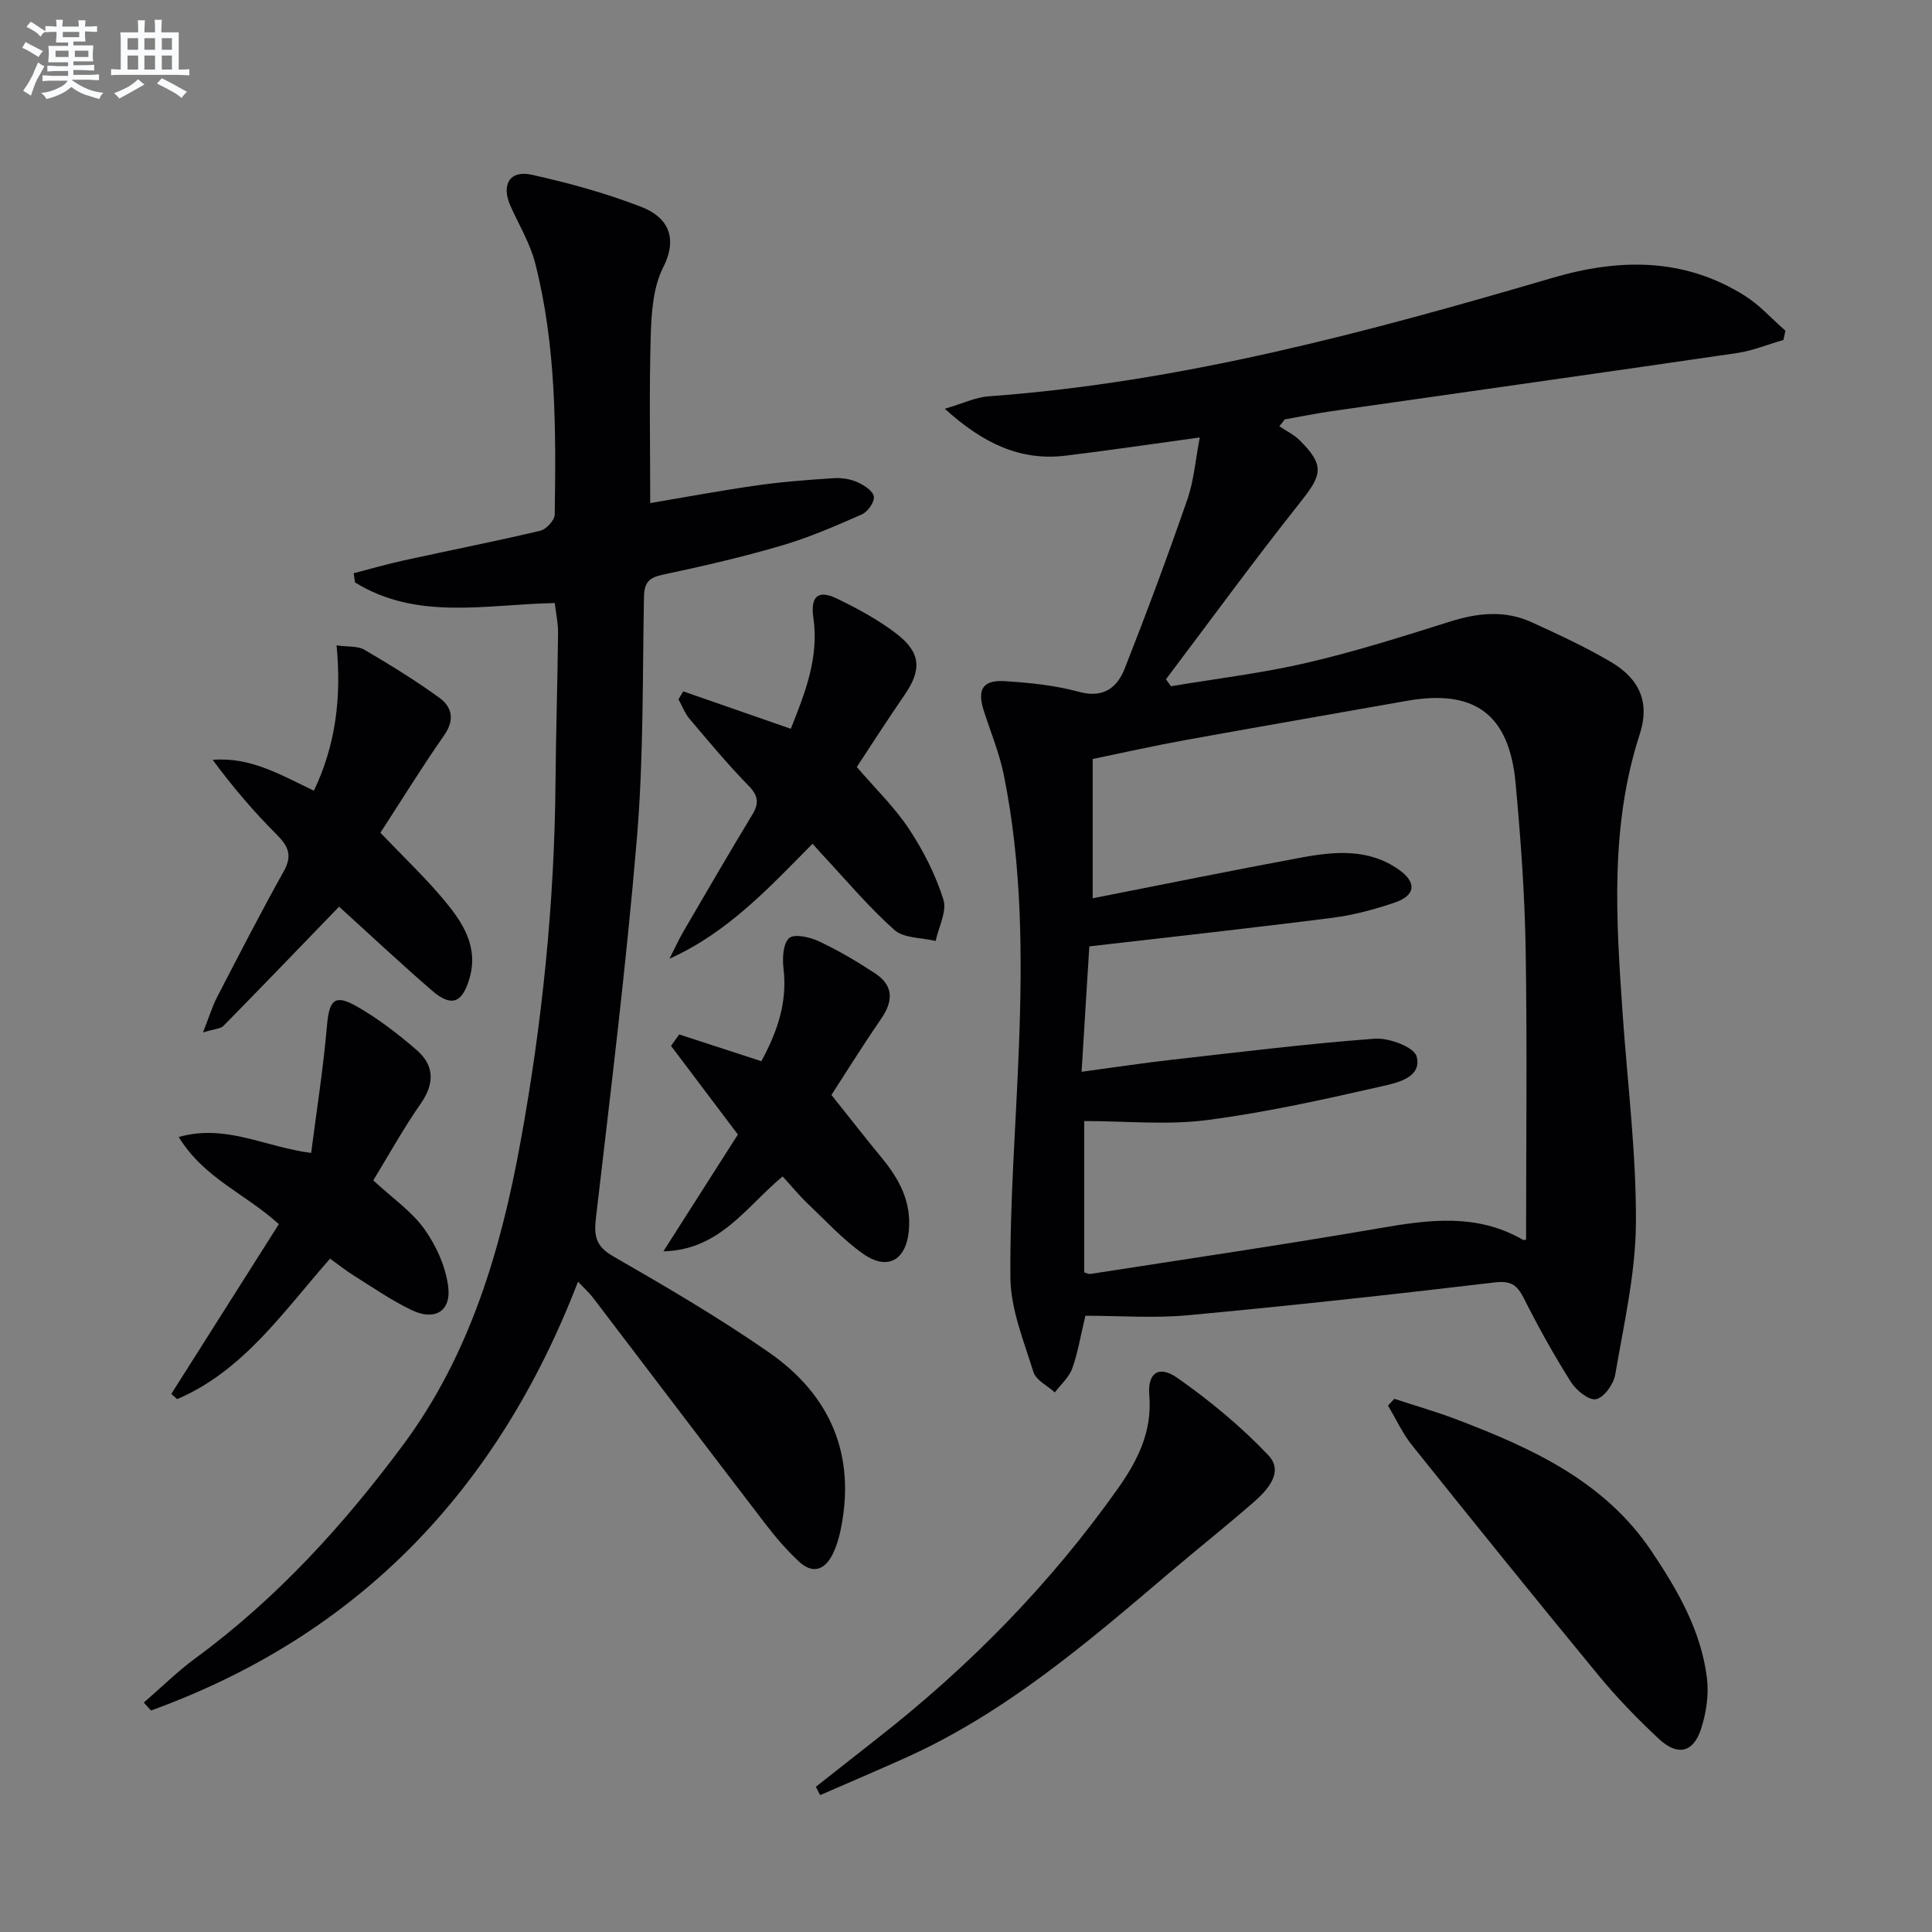
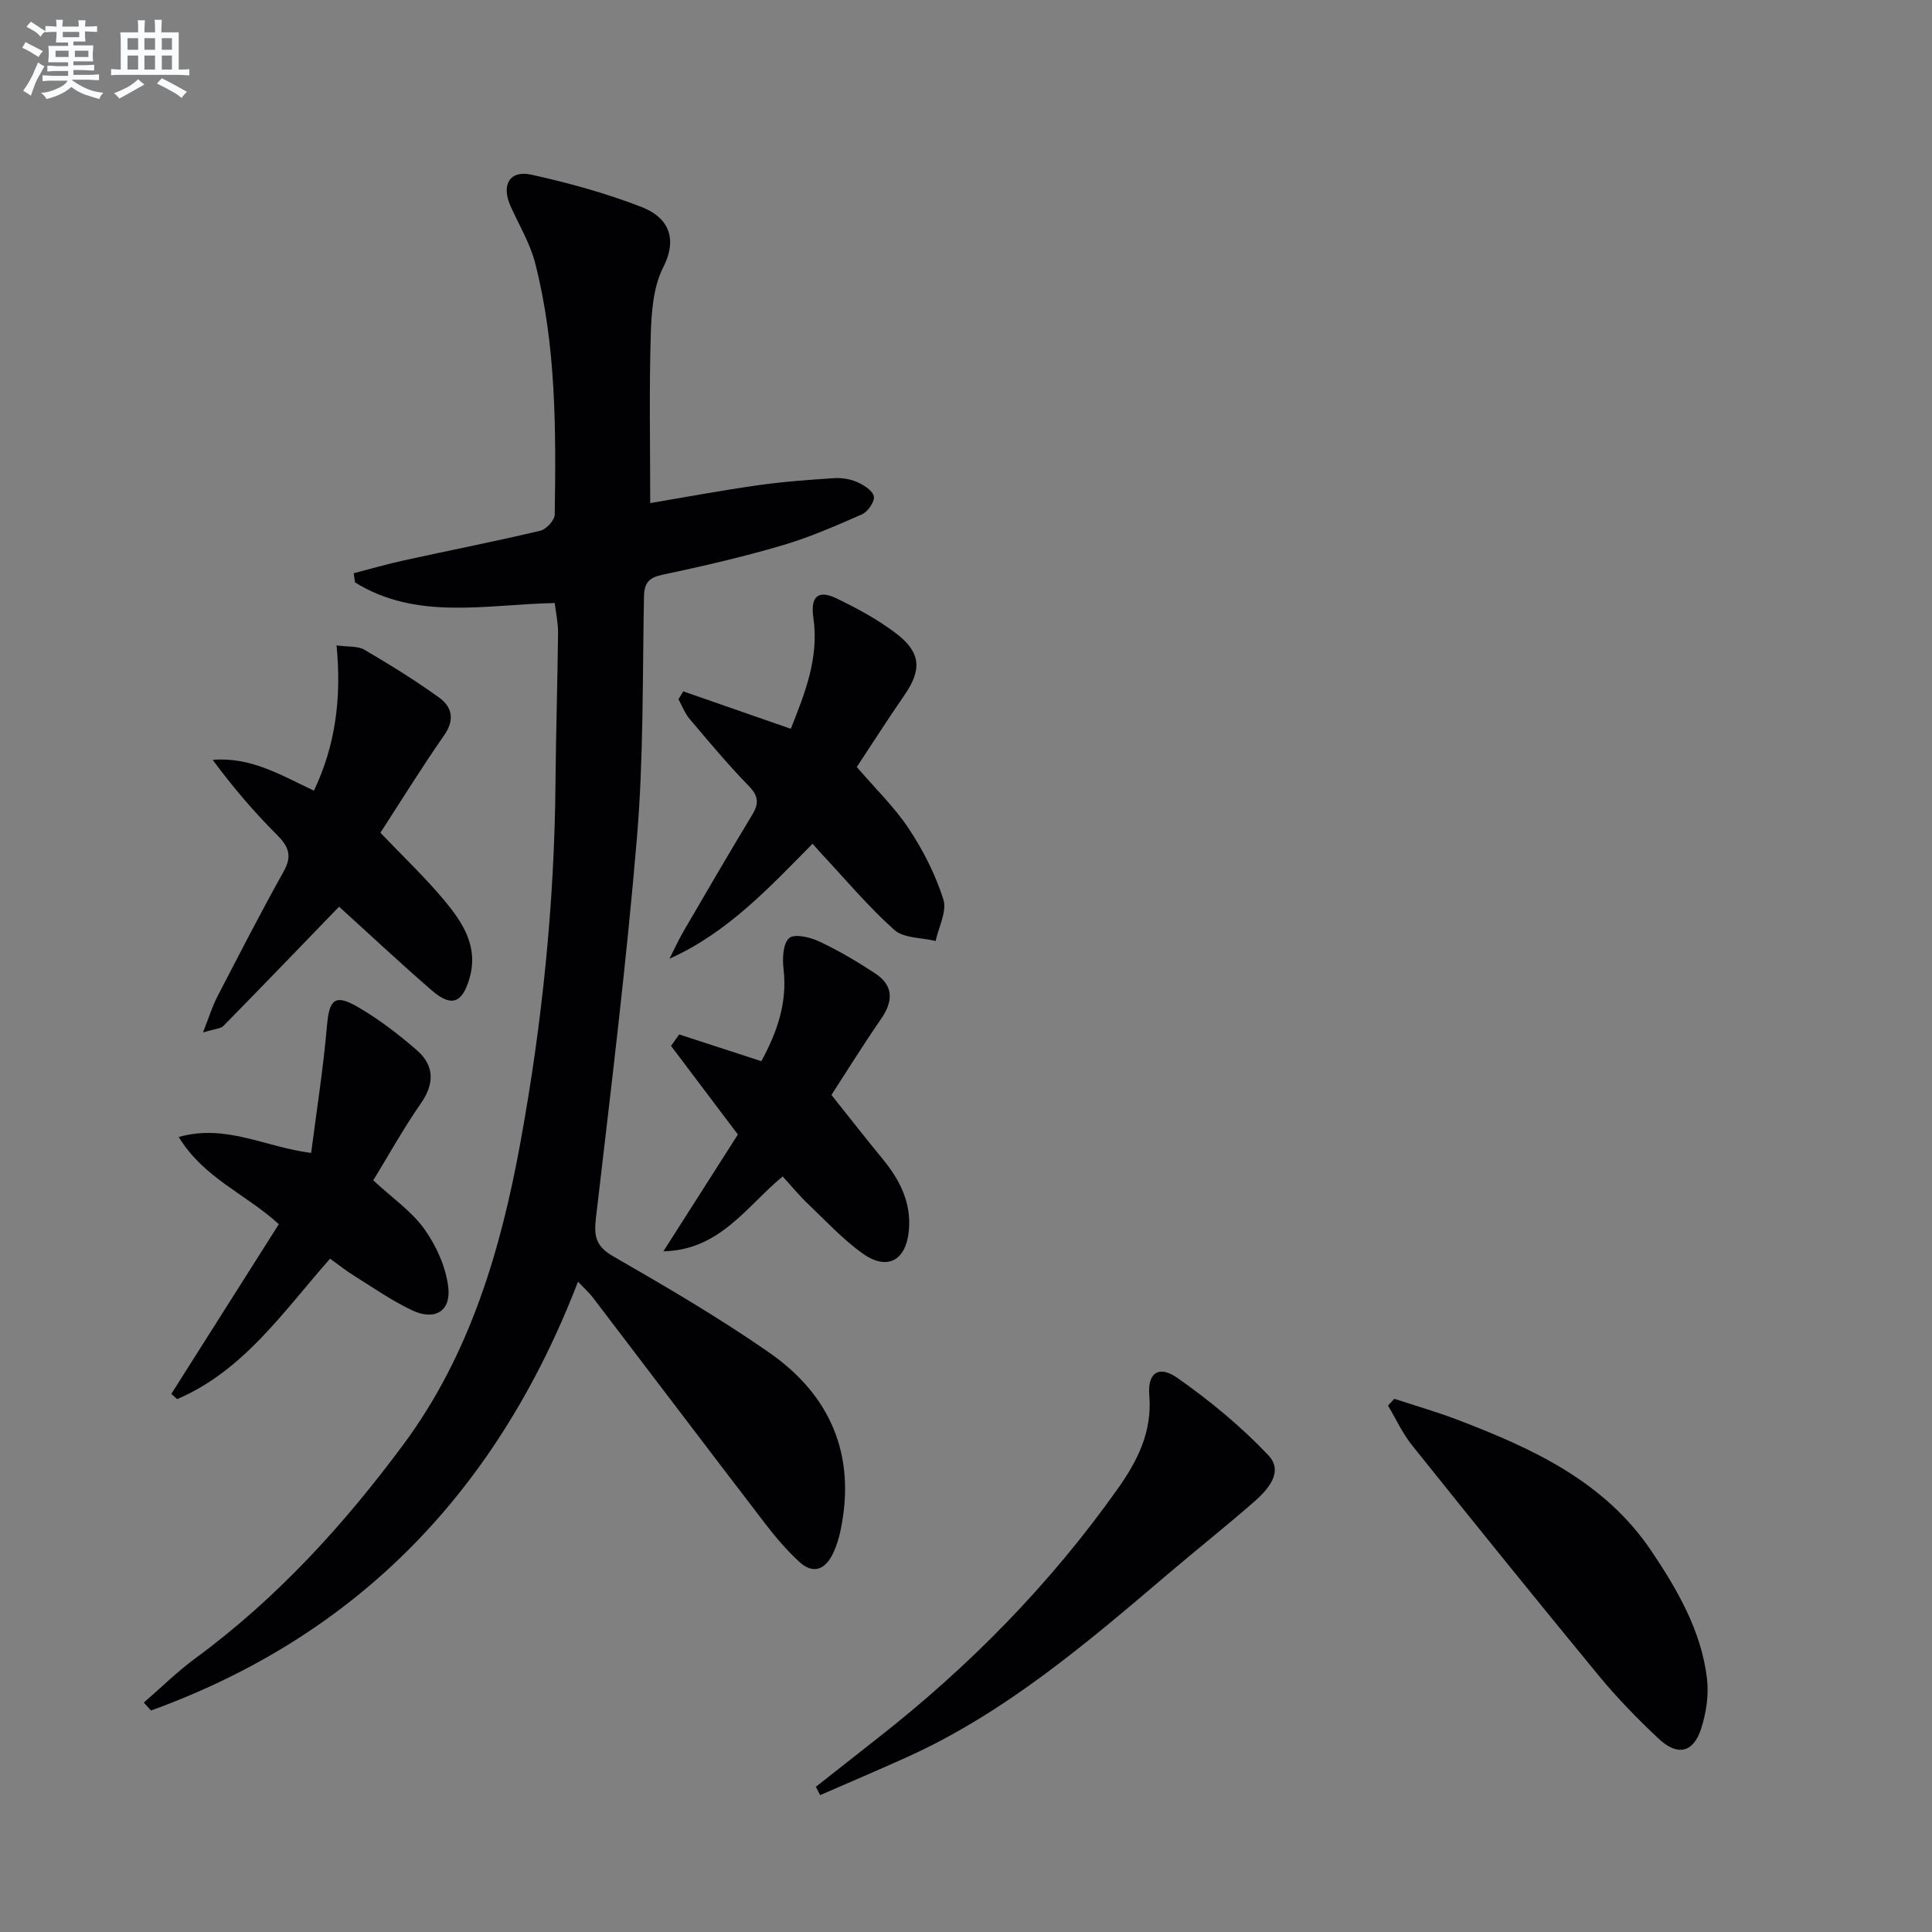
<svg xmlns="http://www.w3.org/2000/svg" enable-background="new 0 0 400 400" viewBox="0 0 400 400">
  <rect x="0" y="0" width="400" height="400" fill="#808080" stroke="none" />
  <g fill="#010103">
-     <path d="m224.72 272.41c-1.03 4.28-1.57 7.73-2.74 10.95-.67 1.83-2.36 3.29-3.59 4.92-1.53-1.39-3.9-2.52-4.43-4.22-2-6.43-4.72-13.04-4.77-19.59-.12-15.95 1.17-31.9 1.77-47.86.72-18.79.63-37.57-3.12-56.1-.91-4.52-2.71-8.87-4.13-13.28-1.46-4.51-.28-6.5 4.42-6.2 5.11.33 10.31.86 15.23 2.2 5.08 1.39 7.93-.84 9.5-4.82 4.56-11.57 8.89-23.23 12.96-34.98 1.38-3.98 1.7-8.32 2.58-12.86-9.84 1.35-18.78 2.68-27.76 3.77-9.42 1.14-17.11-2.54-25.03-9.71 3.73-1.09 6.38-2.39 9.11-2.58 40.03-2.91 78.47-13.31 116.74-24.53 13.81-4.05 27.22-4.21 39.8 3.72 3.09 1.95 5.61 4.8 8.4 7.24-.14.64-.28 1.28-.43 1.91-3.21.92-6.36 2.23-9.63 2.71-27.93 4.09-55.89 8.01-83.84 12.02-3.27.47-6.51 1.14-9.76 1.71-.37.48-.75.95-1.12 1.43 1.43.97 3.06 1.74 4.25 2.94 5.11 5.11 4.63 7.07.21 12.62-9.58 12.06-18.66 24.52-27.94 36.82.35.48.69.96 1.04 1.44 9.38-1.58 18.86-2.7 28.11-4.85 9.99-2.32 19.81-5.43 29.6-8.52 5.77-1.82 11.4-2.43 16.97.12 5.58 2.55 11.19 5.14 16.46 8.26 5.93 3.51 8.03 8.39 5.91 14.92-6.19 19.04-4.89 38.44-3.54 57.89 1 14.43 2.84 28.87 2.75 43.29-.07 10.49-2.51 21-4.29 31.43-.34 1.96-2.3 4.71-3.96 5.07-1.45.31-4.12-1.83-5.21-3.56-3.54-5.62-6.78-11.45-9.77-17.38-1.4-2.78-2.72-3.63-6.06-3.23-21.11 2.5-42.24 4.82-63.4 6.78-7.04.66-14.22.11-21.29.11zm-.79-50.51c6.84-.92 12.72-1.82 18.63-2.48 14-1.58 28-3.32 42.05-4.37 2.93-.22 8.15 1.72 8.68 3.66 1.17 4.28-3.86 5.44-6.87 6.12-12.09 2.75-24.25 5.48-36.53 7.07-8.27 1.07-16.79.2-25.41.2v31.34c.62.17.96.37 1.26.32 20-3.12 40.03-6.05 59.97-9.49 10.17-1.76 20.06-3.09 29.55 2.39.32.19.91-.08.7-.06 0-20.16.24-40.13-.09-60.09-.19-11.46-1.03-22.92-2.08-34.34-1.31-14.33-8.52-19.56-22.57-17.06-15.35 2.73-30.72 5.37-46.06 8.16-6.43 1.17-12.81 2.61-18.93 3.87v28.84c14.62-2.87 28.9-5.79 43.24-8.44 6.92-1.28 13.94-1.89 20.17 2.53 3.7 2.62 3.46 5.31-.83 6.78-4.21 1.44-8.61 2.62-13.02 3.18-16.45 2.1-32.94 3.9-50.26 5.91-.5 8.09-1.03 16.75-1.6 25.96z" />
    <path d="m29.77 352.5c3.57-3.08 6.94-6.42 10.73-9.21 16.83-12.36 30.72-27.63 43.04-44.25 13.76-18.57 20.17-40.3 24.24-62.69 4.48-24.57 7.02-49.36 7.23-74.37.09-10.31.42-20.62.53-30.93.02-2.08-.45-4.16-.69-6.2-14.35.3-28.54 3.67-41.35-4.27-.09-.63-.18-1.27-.27-1.9 3.48-.9 6.94-1.9 10.45-2.67 9.39-2.06 18.83-3.91 28.19-6.13 1.23-.29 2.96-2.17 2.98-3.34.26-17.47.33-34.97-4.05-52.06-1.05-4.1-3.34-7.89-5.1-11.81-1.96-4.38-.2-7.5 4.34-6.5 7.72 1.7 15.43 3.83 22.8 6.69 4.95 1.92 7.8 5.92 4.46 12.51-2.07 4.09-2.43 9.32-2.57 14.07-.34 11.42-.11 22.86-.11 34.72 6.9-1.16 14.49-2.58 22.13-3.67 5.25-.75 10.57-1.14 15.87-1.49 1.61-.11 3.38.17 4.85.81 1.39.61 3.24 1.79 3.45 2.97.19 1.1-1.24 3.17-2.44 3.7-5.44 2.4-10.95 4.8-16.64 6.47-8.12 2.38-16.38 4.29-24.66 6.04-2.87.61-3.79 1.67-3.85 4.56-.32 16.64-.07 33.34-1.46 49.9-2.2 26.3-5.44 52.51-8.49 78.73-.44 3.77-.02 5.86 3.58 7.93 10.94 6.29 21.88 12.69 32.23 19.88 12.76 8.86 18.11 21.3 14.83 36.89-.34 1.61-.83 3.24-1.54 4.72-1.62 3.41-4.16 4.43-7.09 1.68-2.53-2.36-4.82-5.02-6.93-7.78-11.95-15.59-23.8-31.24-35.71-46.86-.78-1.02-1.76-1.88-3.08-3.28-16.58 43.02-45.35 73.17-88.4 88.78-.49-.54-.99-1.09-1.5-1.64z" />
    <path d="m177.39 158.8c3.83 4.47 7.82 8.31 10.81 12.83 2.98 4.5 5.5 9.49 7.12 14.61.77 2.45-.99 5.7-1.61 8.58-2.9-.71-6.58-.54-8.55-2.29-5.43-4.85-10.14-10.5-15.13-15.83-.54-.58-1.06-1.18-1.8-2.01-8.99 9.08-17.51 18.36-29.62 23.8.99-1.94 1.89-3.93 2.98-5.8 4.68-8.04 9.36-16.07 14.17-24.03 1.44-2.38 1.24-3.92-.79-6-4.29-4.39-8.23-9.13-12.2-13.82-.99-1.17-1.54-2.7-2.3-4.06.33-.55.66-1.09.99-1.64 7.22 2.51 14.43 5.02 22.27 7.75 2.86-7.24 5.89-14.63 4.67-23-.63-4.36.93-5.86 4.81-3.99 4.31 2.08 8.61 4.4 12.39 7.3 5.13 3.94 5.25 7.52 1.64 12.74-3.38 4.89-6.58 9.91-9.85 14.86z" />
    <path d="m78.76 172.41c4.82 5.05 9.29 9.28 13.21 13.98 3.84 4.61 7.18 9.64 5.2 16.28-1.49 5.03-3.73 5.9-7.8 2.36-6.64-5.75-13.05-11.77-19.17-17.31-8.03 8.31-15.94 16.54-23.94 24.68-.59.6-1.8.61-4.23 1.36 1.24-3.15 1.9-5.35 2.94-7.36 4.51-8.71 8.99-17.43 13.77-25.99 1.84-3.29.97-5.21-1.48-7.65-4.76-4.75-9.12-9.89-13.23-15.44 7.88-.65 14.11 3.14 20.96 6.38 4.46-9.33 5.75-19.17 4.69-30.08 2.41.34 4.38.1 5.74.89 5.29 3.1 10.53 6.33 15.5 9.92 2.67 1.93 3.29 4.59 1.03 7.81-4.56 6.54-8.75 13.32-13.19 20.17z" />
    <path d="m68.34 260.59c-9.66 10.94-17.91 23.21-31.66 29.08-.4-.36-.81-.72-1.21-1.08 7.44-11.74 14.87-23.48 22.26-35.14-6.99-6.36-15.5-9.5-20.73-18.05 9.82-2.76 17.79 2.08 27.42 3.3 1.12-8.7 2.51-17.46 3.27-26.28.46-5.38 1.57-6.69 6.19-4.05 4.42 2.53 8.55 5.7 12.41 9.05 3.65 3.17 3.72 6.91.82 11.07-3.58 5.13-6.62 10.64-9.83 15.89 3.99 3.7 7.97 6.42 10.6 10.11 2.47 3.47 4.45 7.86 4.93 12.04.58 5-2.86 6.95-7.5 4.75-4.18-1.98-8.03-4.67-11.97-7.13-1.68-1.04-3.22-2.28-5-3.56z" />
    <path d="m288.68 289.61c4.35 1.43 8.76 2.69 13.03 4.32 15.53 5.93 30.5 12.75 40.23 27.24 5.4 8.05 10.25 16.44 11.46 26.23.43 3.45-.14 7.27-1.23 10.6-1.61 4.9-4.88 5.61-8.74 2-4.36-4.08-8.57-8.4-12.37-13.01-13.02-15.8-25.88-31.74-38.68-47.72-2-2.49-3.36-5.49-5.01-8.26.43-.46.87-.93 1.31-1.4z" />
    <path d="m168.91 369.94c4.27-3.36 8.54-6.74 12.82-10.09 18.99-14.86 35.72-31.91 49.68-51.61 4.09-5.77 7.18-11.83 6.54-19.38-.39-4.62 1.97-6.27 5.78-3.6 6.75 4.73 13.22 10.07 18.87 16.04 3.27 3.46-.15 7.19-3.09 9.75-5.77 5.03-11.77 9.79-17.6 14.75-16.85 14.34-33.67 28.73-54.09 37.98-5.97 2.7-12.01 5.25-18.02 7.88-.29-.57-.59-1.15-.89-1.72z" />
    <path d="m140.62 214.17c5.54 1.8 11.07 3.61 17.01 5.54 3.18-5.86 5.44-12.02 4.59-19.13-.25-2.13-.13-5.18 1.16-6.35 1.04-.95 4.31-.22 6.17.66 4.03 1.89 7.91 4.18 11.64 6.64 3.8 2.51 3.8 5.69 1.25 9.39-4.03 5.85-7.77 11.89-10.3 15.78 4.03 5.05 7.2 9.12 10.48 13.1 3.59 4.36 6.09 9.05 5.55 14.97-.56 6.15-4.42 8.4-9.51 4.79-4.16-2.95-7.69-6.8-11.41-10.34-1.79-1.7-3.36-3.63-5.21-5.65-7.52 6.22-13.01 15.26-24.69 15.5 5.2-8.15 10.39-16.3 15.42-24.18-4.84-6.41-9.34-12.38-13.84-18.35.55-.79 1.12-1.58 1.69-2.37z" />
  </g>
  <path d="m6.8 9.5c.6.3 1.3.7 2.1 1.1-.4.4-.7.8-.9 1.2-.7-.4-1.3-.8-1.8-1.1s-1.1-.6-1.6-.8c.2-.4.5-.8.7-1.2.4.2.8.5 1.5.8zm.9 6.9c-.3.6-.5 1.1-.7 1.7s-.4 1.1-.6 1.7c-.6-.4-1.1-.7-1.6-1 .7-1 1.2-1.8 1.5-2.4.3-.5.6-1.1.8-1.7.3-.6.5-1.2.8-1.8.3.3.8.6 1.3.8-.7 1.3-1.2 2.2-1.5 2.7zm.1-11c.4.3 1 .7 1.7 1.1-.5.2-.8.6-1.1 1.1-.5-.6-1-1-1.4-1.2s-.9-.6-1.5-.8c.2-.4.5-.7.9-1.1.5.3.9.6 1.4.9zm10.5 13.1c1 .4 2 .6 3.1.7-.4.4-.7.8-.8 1.3-.9-.2-1.9-.6-3-.9-1-.4-2-.9-2.8-1.6-.5.4-1.1.9-1.9 1.3s-1.9.9-3.3 1.2c-.1-.3-.5-.8-1.1-1.3 1 0 2.1-.3 3.2-.8 1.2-.5 1.9-1 2.3-1.7h-3.2c-.4 0-1 0-2 .1v-1.2c1 0 1.7.1 2 .1h3.3v-1h-2.3c-.2 0-.9 0-2 .1v-1.2c1.2 0 1.9.1 2 .1h2.3v-.8h-4.1c0-.7.1-1.2.1-1.6 0-.5 0-1.1-.1-1.8h4.1v-.7h-2.5c0-.6.1-1.1.1-1.6v-.6h-.5c-.4 0-1 0-1.8.1v-1.3c1.2 0 1.9.1 2.1.1h.2c0-.3 0-.8-.1-1.4h1.4c0 .6-.1 1-.1 1.4h3.4c0-.4 0-.8-.1-1.3h1.5c0 .4-.1.9-.1 1.3.7 0 1.5 0 2.5-.1v1.2c-1 0-1.8-.1-2.5-.1v.6c0 .3 0 .8.1 1.5h-2.5v.8h4.1c0 .8-.1 1.3-.1 1.8s0 1 .1 1.5h-4.1v.8h1.4c.8 0 1.8 0 2.9-.1v1.2c-1 0-1.9-.1-2.8-.1h-1.5v1h3.2c.3 0 1 0 2.1-.1v1.2c-1.1 0-1.8-.1-2.1-.1h-3.4l-.1.1c1.4 1 2.4 1.5 3.4 1.9zm-4.1-6.7v-1.3h-2.7v1.3zm2.2-4.1v-1.1h-3.4v1.1zm1.9 4.1v-1.3h-2.8v1.3z" fill="#fafbfc" />
  <path d="m37 6.7v2.3 5.4c1 0 1.8 0 2.2-.1v1.3c-.6 0-1.5-.1-2.5-.1h-11.9c-.7 0-1.3 0-1.8.1v-1.3c.5 0 1.1.1 2 .1v-5.2c0-1 0-1.8-.1-2.5h3.7c0-1.3 0-2.1-.1-2.5h1.5c0 .4-.1 1.3-.1 2.5h2.2c0-1.2 0-2.1-.1-2.6h1.5c0 .4-.1 1.3-.1 2.6zm-12.3 13.7c-.3-.4-.7-.8-1.1-1.1 1.1-.4 2.1-.9 2.9-1.3.8-.5 1.5-1 2.1-1.6.4.4.9.8 1.3 1.1-2.5 1.4-4.2 2.4-5.2 2.9zm3.9-10.1v-2.4h-2.2v2.4zm0 4.1v-2.9h-2.2v2.9zm3.5-4.1v-2.4h-2.2v2.4zm0 4.1v-2.9h-2.2v2.9zm.4 2.9 1-1.1c.6.3 1.4.7 2.5 1.3s2 1.1 2.7 1.5c-.4.4-.8.8-1.1 1.3-.8-.8-2.5-1.7-5.1-3zm3.1-7v-2.4h-2.1v2.4zm0 4.1v-2.9h-2.1v2.9z" fill="#fafbfc" />
</svg>